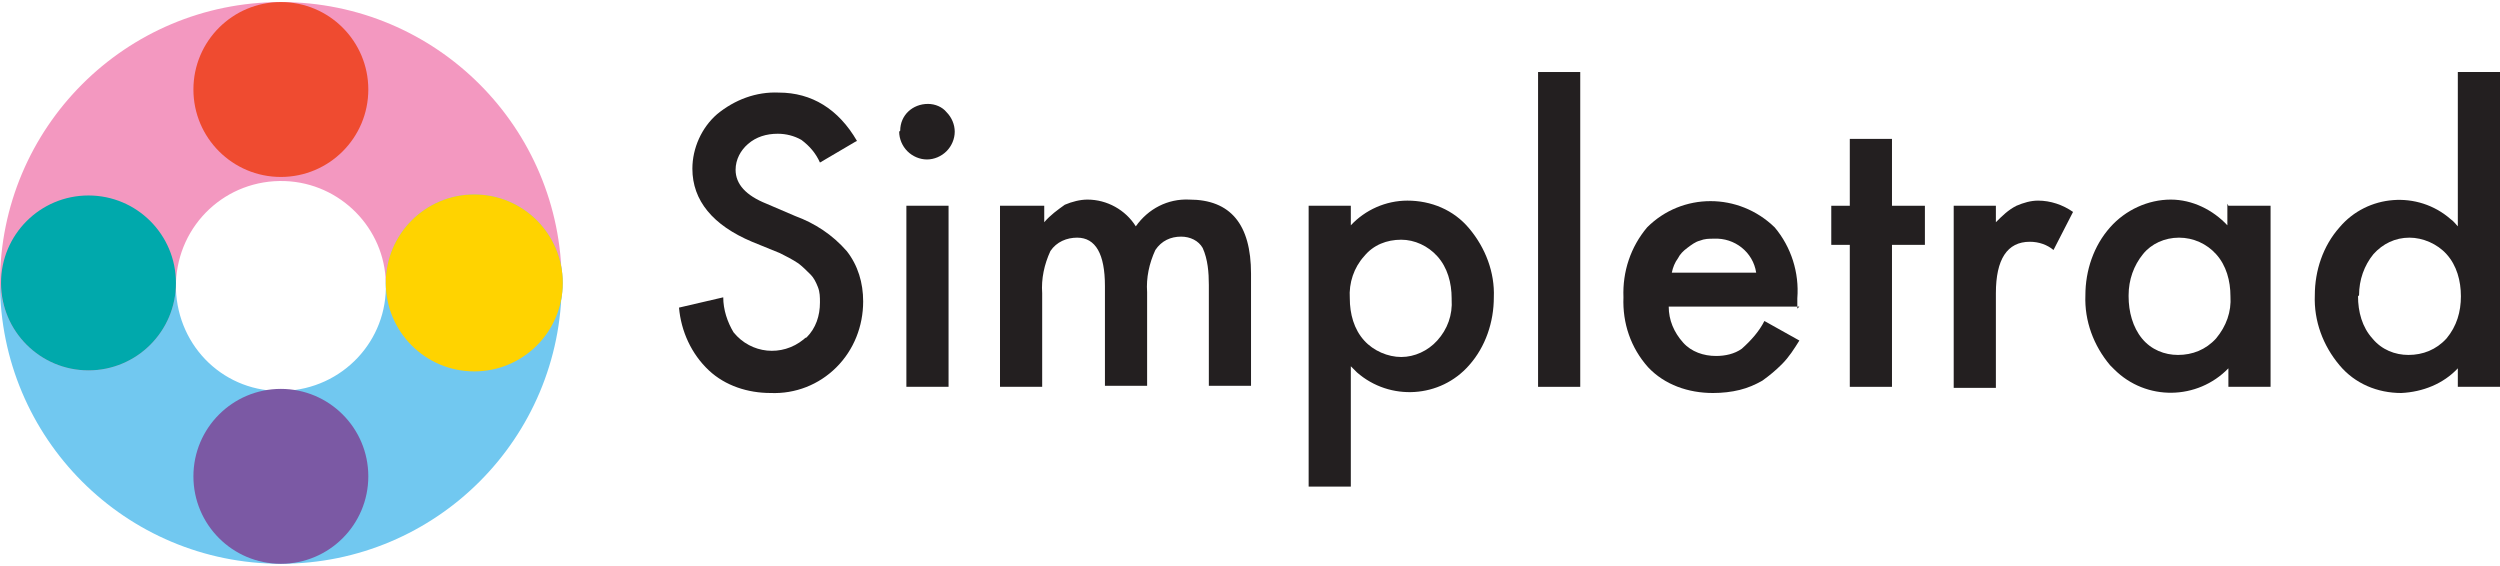
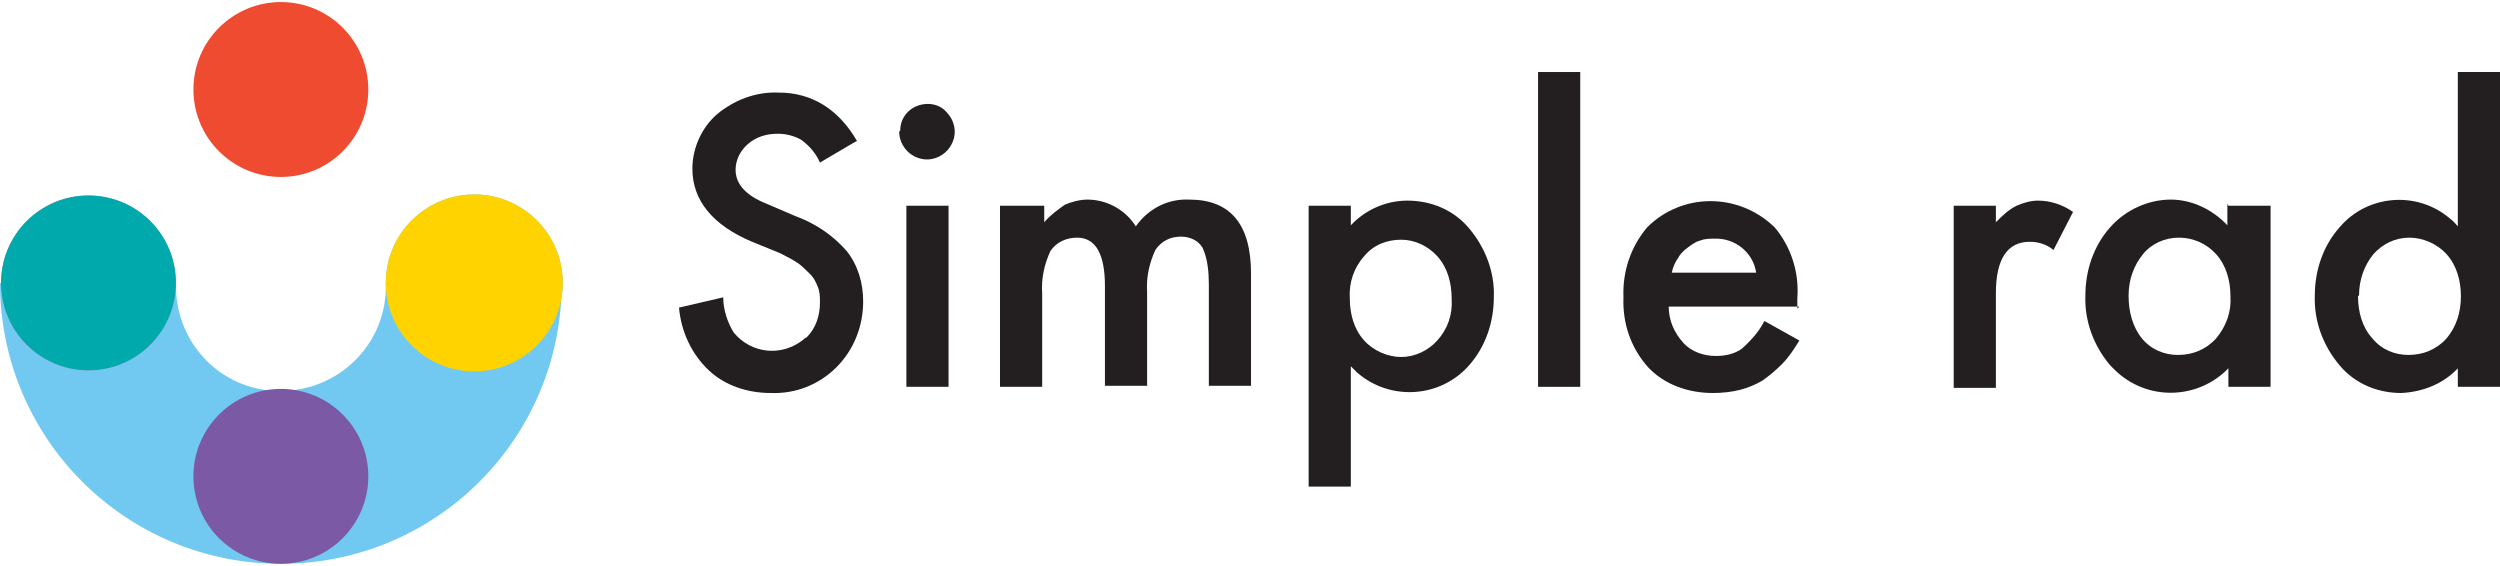
<svg xmlns="http://www.w3.org/2000/svg" id="Layer_1" version="1.1" x="0px" y="0px" viewBox="0 0 243 55" style="enable-background:new 0 0 243 55;" xml:space="preserve">
  <defs>
    <style>
      .st0 {
        fill: #231f20;
      }

      .st1 {
        fill: #ef4b30;
      }

      .st2 {
        fill: #71c8f0;
      }

      .st3 {
        fill: #ffd300;
      }

      .st4 {
        fill: #00a9ac;
      }

      .st5 {
        fill: #7b59a4;
      }

      .st6 {
        fill: #f398c0;
      }
    </style>
  </defs>
  <path id="S" class="st0" d="M83.1,13.8l-3.4,2c-.4-.9-1-1.6-1.8-2.2-.7-.4-1.5-.6-2.3-.6-1.1,0-2.1.3-2.9,1-.7.6-1.2,1.5-1.2,2.5,0,1.4,1,2.5,3,3.3l2.8,1.2c1.9.7,3.6,1.8,5,3.4,1.1,1.4,1.6,3.1,1.6,4.9,0,2.4-.9,4.7-2.6,6.4-1.7,1.7-4,2.6-6.4,2.5-2.2,0-4.4-.7-6-2.2-1.7-1.6-2.7-3.8-2.9-6.1l4.3-1c0,1.2.4,2.4,1,3.4,1.7,2.1,4.7,2.4,6.8.7,0,0,.2-.2.3-.2.9-.9,1.3-2.1,1.3-3.4,0-.5,0-1-.2-1.5-.2-.5-.4-.9-.7-1.2-.4-.4-.8-.8-1.2-1.1-.6-.4-1.2-.7-1.8-1l-2.7-1.1c-3.8-1.6-5.8-4-5.8-7.1,0-2,.9-4,2.4-5.3,1.7-1.4,3.8-2.2,6-2.1,3.2,0,5.8,1.6,7.6,4.7Z" />
  <path id="i" class="st0" d="M87.5,12.7c0-1.5,1.2-2.6,2.7-2.6.7,0,1.4.3,1.8.8.5.5.8,1.2.8,1.9,0,.7-.3,1.4-.8,1.9-.5.5-1.2.8-1.9.8-.7,0-1.4-.3-1.9-.8-.5-.5-.8-1.2-.8-1.9ZM92.2,20v17.6h-4.1v-17.6h4.1Z" />
  <path id="m" class="st0" d="M97.4,20h4.1v1.6c.6-.7,1.3-1.2,2-1.7.7-.3,1.5-.5,2.2-.5,1.9,0,3.7,1,4.7,2.6,1.2-1.7,3.1-2.7,5.2-2.6,4,0,6,2.4,6,7.2v10.9h-4.1v-9.8c0-1.2-.1-2.5-.6-3.6-.4-.7-1.2-1.1-2.1-1.1-1,0-1.9.4-2.5,1.3-.6,1.3-.9,2.7-.8,4.1v9.1h-4.1v-9.7c0-3.1-.9-4.7-2.7-4.7-1,0-2,.4-2.6,1.3-.6,1.3-.9,2.7-.8,4.1v9.1h-4.1v-17.6Z" />
-   <path id="p" class="st0" d="M131.3,47.3h-4.1v-27.3h4.1v1.9c1.4-1.5,3.4-2.4,5.5-2.4,2.3,0,4.5.9,6,2.7,1.6,1.9,2.5,4.3,2.4,6.7,0,2.4-.8,4.8-2.4,6.6-2.8,3.2-7.7,3.5-10.9.7-.2-.2-.4-.4-.6-.6v11.6ZM141.1,29c0-1.5-.4-3-1.4-4.1-.9-1-2.2-1.6-3.5-1.6-1.4,0-2.7.5-3.6,1.6-1,1.1-1.5,2.6-1.4,4.1,0,1.5.4,3,1.4,4.1.9,1,2.3,1.6,3.6,1.6,1.3,0,2.6-.6,3.5-1.6,1-1.1,1.5-2.5,1.4-4Z" />
+   <path id="p" class="st0" d="M131.3,47.3h-4.1v-27.3h4.1v1.9c1.4-1.5,3.4-2.4,5.5-2.4,2.3,0,4.5.9,6,2.7,1.6,1.9,2.5,4.3,2.4,6.7,0,2.4-.8,4.8-2.4,6.6-2.8,3.2-7.7,3.5-10.9.7-.2-.2-.4-.4-.6-.6v11.6ZM141.1,29c0-1.5-.4-3-1.4-4.1-.9-1-2.2-1.6-3.5-1.6-1.4,0-2.7.5-3.6,1.6-1,1.1-1.5,2.6-1.4,4.1,0,1.5.4,3,1.4,4.1.9,1,2.3,1.6,3.6,1.6,1.3,0,2.6-.6,3.5-1.6,1-1.1,1.5-2.5,1.4-4" />
  <path id="l" class="st0" d="M153.6,7v30.6h-4.1V7h4.1Z" />
  <path id="e" class="st0" d="M174.9,29.8h-12.7c0,1.3.5,2.5,1.4,3.5.8.9,2,1.3,3.2,1.3.9,0,1.8-.2,2.5-.7.9-.8,1.7-1.7,2.2-2.7l3.4,1.9c-.5.8-1,1.6-1.7,2.3-.6.6-1.2,1.1-1.9,1.6-.7.4-1.4.7-2.2.9-.8.2-1.7.3-2.6.3-2.4,0-4.7-.8-6.3-2.5-1.7-1.9-2.5-4.3-2.4-6.8-.1-2.5.7-4.9,2.3-6.8,3.4-3.4,8.9-3.4,12.4,0,1.6,1.9,2.4,4.4,2.2,6.9v1ZM170.7,26.5c-.3-2-2.1-3.4-4.1-3.3-.5,0-.9,0-1.4.2-.4.1-.8.4-1.2.7-.4.3-.7.6-.9,1-.3.4-.5.9-.6,1.4h8.2Z" />
-   <path id="t" class="st0" d="M183.9,23.8v13.8h-4.1v-13.8h-1.8v-3.8h1.8v-6.5h4.1v6.5h3.2v3.8h-3.2Z" />
  <path id="r" class="st0" d="M189.9,20h4.1v1.6c.6-.6,1.2-1.2,2-1.6.7-.3,1.4-.5,2.1-.5,1.2,0,2.4.4,3.4,1.1l-1.9,3.7c-.6-.5-1.4-.8-2.3-.8-2.2,0-3.3,1.7-3.3,5v9.2h-4.1v-17.6Z" />
  <path id="a" class="st0" d="M216.6,20h4.1v17.6h-4.1v-1.8c-3,3.1-8,3.2-11.1.1-.1-.1-.3-.3-.4-.4-1.6-1.9-2.5-4.3-2.4-6.8,0-2.4.8-4.8,2.4-6.6,1.5-1.7,3.7-2.7,5.9-2.7,2.1,0,4.1,1,5.5,2.5v-2.1ZM206.9,28.8c0,1.5.4,3,1.3,4.1.9,1.1,2.2,1.6,3.5,1.6,1.4,0,2.7-.5,3.7-1.6,1-1.2,1.5-2.6,1.4-4.1,0-1.5-.4-3-1.4-4.1-.9-1-2.2-1.6-3.6-1.6-1.4,0-2.7.6-3.5,1.6-.9,1.1-1.4,2.5-1.4,4Z" />
  <path id="d" class="st0" d="M238.9,7h4.1v30.6h-4.1v-1.8c-1.4,1.5-3.4,2.3-5.5,2.4-2.3,0-4.5-.9-6-2.7-1.6-1.9-2.5-4.3-2.4-6.8,0-2.4.8-4.8,2.4-6.6,2.7-3.2,7.6-3.6,10.8-.8.3.2.5.5.7.7V7ZM229.2,28.8c0,1.5.4,3,1.4,4.1.9,1.1,2.2,1.6,3.5,1.6,1.4,0,2.7-.5,3.7-1.6,1-1.2,1.4-2.6,1.4-4.1,0-1.5-.4-3-1.4-4.1-.9-1-2.3-1.6-3.6-1.6-1.4,0-2.6.6-3.5,1.6-.9,1.1-1.4,2.5-1.4,4Z" />
  <g id="blue-pink">
    <path class="st2" d="M54.6,27.5h-17.1c.2,5.6-4.2,10.3-9.9,10.5s-10.3-4.2-10.5-9.9c0-.2,0-.4,0-.6H0c0,15.1,12.2,27.3,27.3,27.3,15.1,0,27.3-12.2,27.3-27.3Z" />
    <circle class="st6" cx="8.6" cy="27.5" r="8.5" />
-     <path class="st6" d="M17.1,27.5h0c.2-5.7,4.9-10.1,10.6-9.9,5.4.2,9.7,4.6,9.8,9.9h17.1c0-15.1-12.2-27.3-27.3-27.3C12.2.2,0,12.4,0,27.5c.2,4.7,4.1,8.4,8.8,8.3,4.5-.2,8.1-3.8,8.3-8.3Z" />
    <circle class="st2" cx="46.1" cy="27.5" r="8.6" />
  </g>
  <g id="_x34_-dots">
    <circle class="st4" cx="8.6" cy="27.5" r="8.5" />
    <circle class="st1" cx="27.3" cy="8.7" r="8.5" />
    <circle class="st5" cx="27.3" cy="46.3" r="8.5" />
    <circle class="st3" cx="46.1" cy="27.5" r="8.6" />
  </g>
</svg>